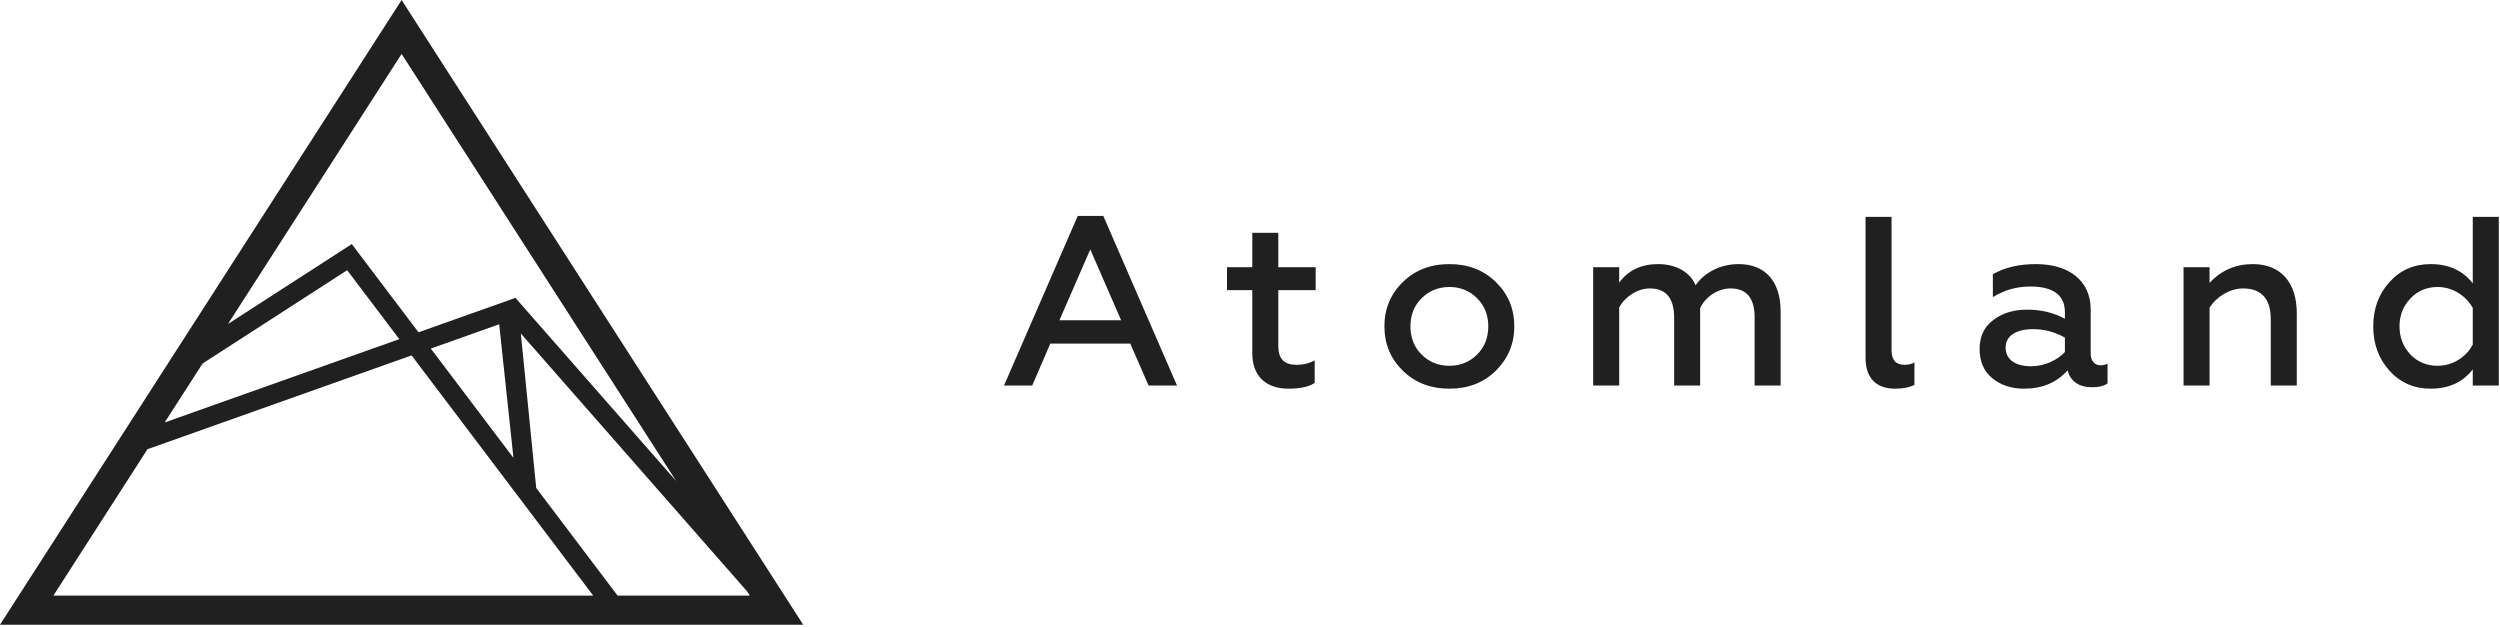
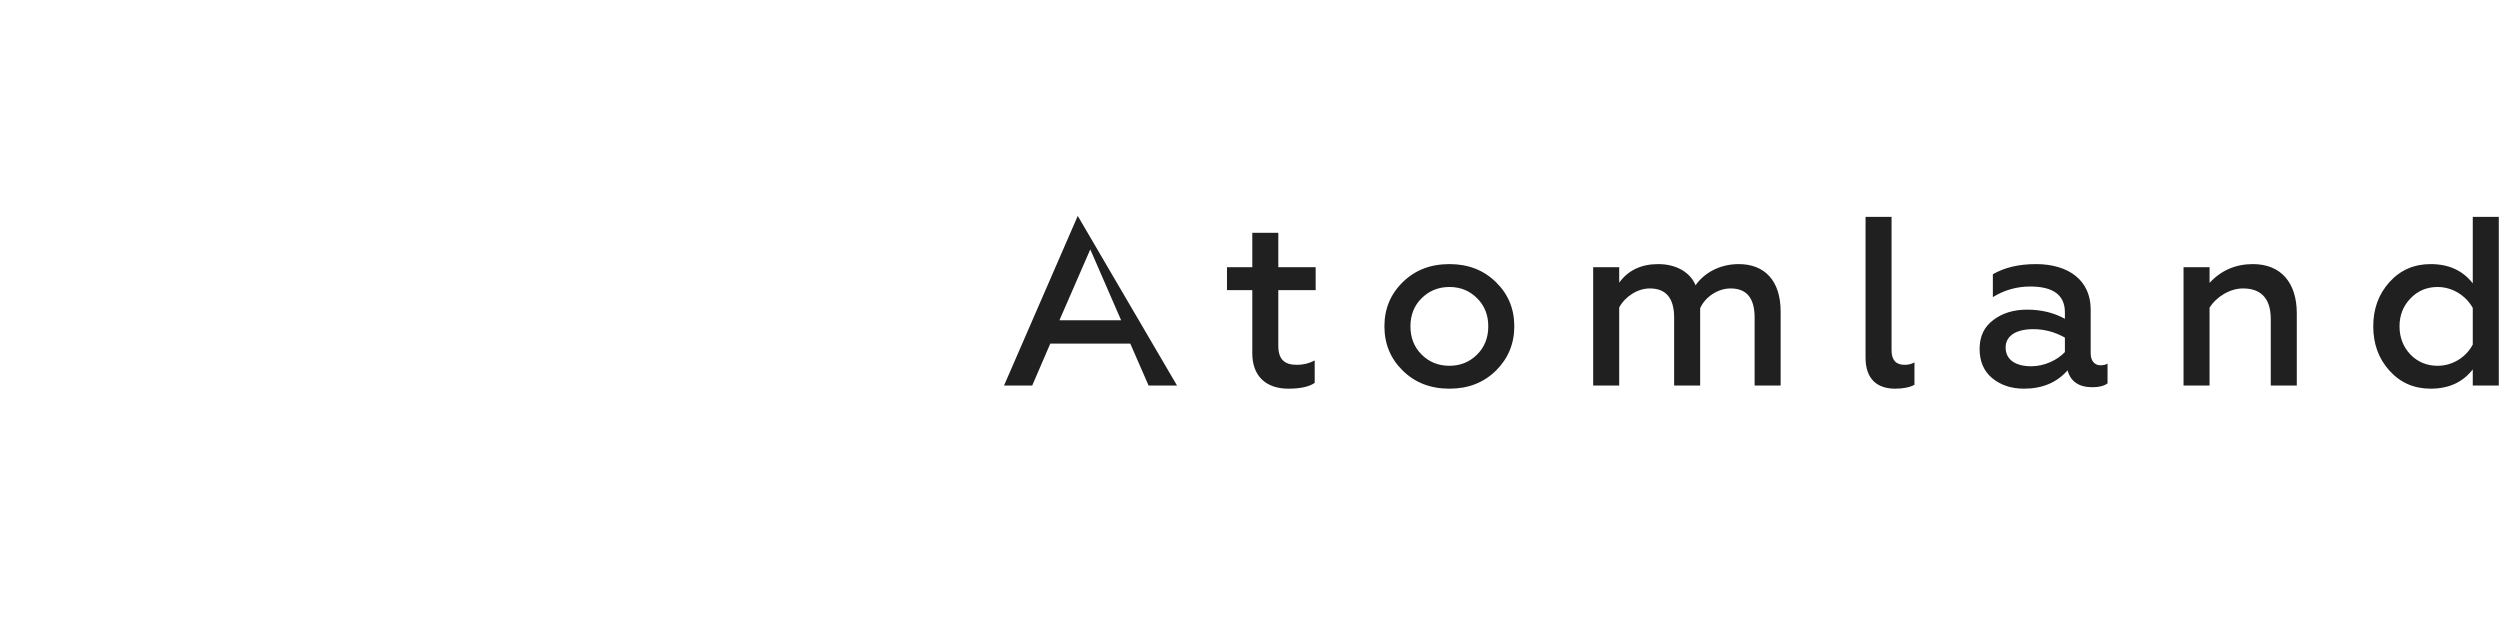
<svg xmlns="http://www.w3.org/2000/svg" width="1245px" height="312px" viewBox="0 0 1245 312" version="1.1">
  <title>Group 25 Copy 2</title>
  <desc>Created with Sketch.</desc>
  <defs />
  <g id="Page-1" stroke="none" stroke-width="1" fill="none" fill-rule="evenodd">
    <g id="Artboard" transform="translate(-1462, -7748)" fill="#202020">
      <g id="Group-25-Copy-2" transform="translate(1462, 7748)">
-         <path d="M200,0.004 L0,311.11 L399.999,311.11 L200,0.004 Z M200,26.859 L336.764,239.598 L256.961,148.647 L256.918,148.255 L208.412,165.482 L175.188,121.546 L113.55,161.329 L200,26.859 Z M100.888,181.025 L172.884,134.557 L198.848,168.885 L82.01,210.391 L100.888,181.025 Z M214.53,173.585 L248.597,161.484 L255.698,228.02 L214.53,173.585 Z M267.039,243.02 L259.372,166.073 L372.056,294.503 L373.406,296.594 L307.543,296.594 L267.039,243.02 Z M73.453,223.702 L204.966,176.983 L295.408,296.594 L26.598,296.594 L73.453,223.702 Z" id="Page-1" />
-         <path d="M514.04,192 L500,192 L536.72,107.52 L549.44,107.52 L586.16,192 L572,192 L562.88,171.12 L523.04,171.12 L514.04,192 Z M542.96,124.2 L527.6,159.48 L558.32,159.48 L542.96,124.2 Z M623.64,175.92 C623.64,187.44 630.6,193.56 641.64,193.56 C647.52,193.56 651.96,192.6 654.72,190.68 L654.72,179.52 C651.96,180.96 649.08,181.68 645.84,181.68 C639.6,181.68 636.6,178.92 636.6,172.2 L636.6,144.48 L655.2,144.48 L655.2,133.08 L636.6,133.08 L636.6,115.92 L623.64,115.92 L623.64,133.08 L611.04,133.08 L611.04,144.48 L623.64,144.48 L623.64,175.92 Z M721.84,182.16 C727.36,182.16 731.92,180.24 735.64,176.52 C739.36,172.8 741.16,168.12 741.16,162.48 C741.16,156.96 739.36,152.28 735.64,148.56 C731.92,144.84 727.36,142.92 721.84,142.92 C716.32,142.92 711.64,144.84 707.92,148.56 C704.2,152.28 702.4,156.96 702.4,162.48 C702.4,168.12 704.2,172.8 707.92,176.52 C711.64,180.24 716.2,182.16 721.84,182.16 Z M721.84,193.56 C712.36,193.56 704.68,190.56 698.56,184.56 C692.44,178.56 689.44,171.24 689.44,162.48 C689.44,153.84 692.44,146.52 698.56,140.52 C704.68,134.52 712.36,131.52 721.84,131.52 C731.2,131.52 738.88,134.52 745,140.52 C751.12,146.52 754.12,153.84 754.12,162.48 C754.12,171.12 751.12,178.44 745,184.56 C738.88,190.56 731.2,193.56 721.84,193.56 Z M806.36,192 L806.36,153.12 C809.24,147.72 815.48,143.64 821.6,143.64 C829.64,143.64 833.72,148.44 833.72,158.16 L833.72,192 L846.68,192 L846.68,153.48 C849.2,147.84 855.56,143.64 861.8,143.64 C869.84,143.64 873.8,148.44 873.8,158.16 L873.8,192 L886.76,192 L886.76,155.16 C886.76,139.8 878.84,131.52 865.88,131.52 C856.4,131.52 848.6,135.96 844.4,142.08 C841.88,135.84 835.04,131.52 825.8,131.52 C817.28,131.52 810.8,134.64 806.36,140.76 L806.36,133.08 L793.4,133.08 L793.4,192 L806.36,192 Z M943.8,193.56 C947.64,193.56 950.88,192.96 953.4,191.64 L953.4,180.48 C951.96,181.32 950.28,181.68 948.48,181.68 C944.16,181.68 942,179.28 942,174.48 L942,108 L929.04,108 L929.04,178.08 C929.04,189.24 935.28,193.56 943.8,193.56 Z M1046.08,181.92 C1047.4,181.92 1048.48,181.68 1049.56,181.08 L1049.56,190.92 C1047.76,192.24 1045.24,192.84 1042,192.84 C1035.4,192.84 1031.2,190.08 1029.64,184.44 C1024.24,190.56 1017.04,193.56 1007.92,193.56 C1001.56,193.56 996.28,191.76 992.08,188.28 C987.88,184.8 985.84,179.88 985.84,173.76 C985.84,167.52 988.12,162.72 992.68,159.36 C997.24,155.88 1002.88,154.2 1009.48,154.2 C1016.56,154.2 1022.92,155.76 1028.32,158.76 L1028.32,155.52 C1028.32,147 1022.56,142.68 1011.04,142.68 C1004.32,142.68 998.08,144.48 992.44,147.96 L992.44,136.56 C998.32,133.2 1005.4,131.52 1013.92,131.52 C1030.24,131.52 1041.16,139.68 1041.16,154.08 L1041.16,176.04 C1041.16,179.76 1043.2,181.92 1046.08,181.92 Z M1028.32,175.32 L1028.32,168.12 C1023.4,165.36 1018.12,163.92 1012.6,163.92 C1003.96,163.92 998.8,167.28 998.8,173.04 C998.8,179.28 1003.96,182.4 1011.52,182.4 C1018.24,182.4 1024.6,179.28 1028.32,175.32 Z M1100.36,153.24 C1103.72,147.84 1110.44,143.64 1117.04,143.64 C1124.72,143.64 1130.84,147.36 1130.84,158.88 L1130.84,192 L1143.8,192 L1143.8,156 C1143.8,140.76 1135.88,131.52 1121.96,131.52 C1113.32,131.52 1106.12,134.64 1100.36,140.88 L1100.36,133.08 L1087.4,133.08 L1087.4,192 L1100.36,192 L1100.36,153.24 Z M1210.44,193.56 C1202.16,193.56 1195.32,190.56 1189.92,184.56 C1184.52,178.56 1181.88,171.24 1181.88,162.48 C1181.88,153.84 1184.52,146.52 1189.92,140.52 C1195.32,134.52 1202.16,131.52 1210.44,131.52 C1219.56,131.52 1226.52,134.76 1231.44,141.12 L1231.44,108 L1244.4,108 L1244.4,192 L1231.44,192 L1231.44,183.96 C1226.52,190.32 1219.56,193.56 1210.44,193.56 Z M1213.92,182.16 C1221.6,182.16 1228.2,177.72 1231.44,171.6 L1231.44,153.36 C1228.2,147.48 1221.6,142.92 1213.92,142.92 C1208.52,142.92 1203.96,144.84 1200.36,148.68 C1196.76,152.4 1194.96,157.08 1194.96,162.48 C1194.96,168 1196.76,172.68 1200.36,176.52 C1203.96,180.24 1208.52,182.16 1213.92,182.16 Z" id="Atomland" />
+         <path d="M514.04,192 L500,192 L536.72,107.52 L586.16,192 L572,192 L562.88,171.12 L523.04,171.12 L514.04,192 Z M542.96,124.2 L527.6,159.48 L558.32,159.48 L542.96,124.2 Z M623.64,175.92 C623.64,187.44 630.6,193.56 641.64,193.56 C647.52,193.56 651.96,192.6 654.72,190.68 L654.72,179.52 C651.96,180.96 649.08,181.68 645.84,181.68 C639.6,181.68 636.6,178.92 636.6,172.2 L636.6,144.48 L655.2,144.48 L655.2,133.08 L636.6,133.08 L636.6,115.92 L623.64,115.92 L623.64,133.08 L611.04,133.08 L611.04,144.48 L623.64,144.48 L623.64,175.92 Z M721.84,182.16 C727.36,182.16 731.92,180.24 735.64,176.52 C739.36,172.8 741.16,168.12 741.16,162.48 C741.16,156.96 739.36,152.28 735.64,148.56 C731.92,144.84 727.36,142.92 721.84,142.92 C716.32,142.92 711.64,144.84 707.92,148.56 C704.2,152.28 702.4,156.96 702.4,162.48 C702.4,168.12 704.2,172.8 707.92,176.52 C711.64,180.24 716.2,182.16 721.84,182.16 Z M721.84,193.56 C712.36,193.56 704.68,190.56 698.56,184.56 C692.44,178.56 689.44,171.24 689.44,162.48 C689.44,153.84 692.44,146.52 698.56,140.52 C704.68,134.52 712.36,131.52 721.84,131.52 C731.2,131.52 738.88,134.52 745,140.52 C751.12,146.52 754.12,153.84 754.12,162.48 C754.12,171.12 751.12,178.44 745,184.56 C738.88,190.56 731.2,193.56 721.84,193.56 Z M806.36,192 L806.36,153.12 C809.24,147.72 815.48,143.64 821.6,143.64 C829.64,143.64 833.72,148.44 833.72,158.16 L833.72,192 L846.68,192 L846.68,153.48 C849.2,147.84 855.56,143.64 861.8,143.64 C869.84,143.64 873.8,148.44 873.8,158.16 L873.8,192 L886.76,192 L886.76,155.16 C886.76,139.8 878.84,131.52 865.88,131.52 C856.4,131.52 848.6,135.96 844.4,142.08 C841.88,135.84 835.04,131.52 825.8,131.52 C817.28,131.52 810.8,134.64 806.36,140.76 L806.36,133.08 L793.4,133.08 L793.4,192 L806.36,192 Z M943.8,193.56 C947.64,193.56 950.88,192.96 953.4,191.64 L953.4,180.48 C951.96,181.32 950.28,181.68 948.48,181.68 C944.16,181.68 942,179.28 942,174.48 L942,108 L929.04,108 L929.04,178.08 C929.04,189.24 935.28,193.56 943.8,193.56 Z M1046.08,181.92 C1047.4,181.92 1048.48,181.68 1049.56,181.08 L1049.56,190.92 C1047.76,192.24 1045.24,192.84 1042,192.84 C1035.4,192.84 1031.2,190.08 1029.64,184.44 C1024.24,190.56 1017.04,193.56 1007.92,193.56 C1001.56,193.56 996.28,191.76 992.08,188.28 C987.88,184.8 985.84,179.88 985.84,173.76 C985.84,167.52 988.12,162.72 992.68,159.36 C997.24,155.88 1002.88,154.2 1009.48,154.2 C1016.56,154.2 1022.92,155.76 1028.32,158.76 L1028.32,155.52 C1028.32,147 1022.56,142.68 1011.04,142.68 C1004.32,142.68 998.08,144.48 992.44,147.96 L992.44,136.56 C998.32,133.2 1005.4,131.52 1013.92,131.52 C1030.24,131.52 1041.16,139.68 1041.16,154.08 L1041.16,176.04 C1041.16,179.76 1043.2,181.92 1046.08,181.92 Z M1028.32,175.32 L1028.32,168.12 C1023.4,165.36 1018.12,163.92 1012.6,163.92 C1003.96,163.92 998.8,167.28 998.8,173.04 C998.8,179.28 1003.96,182.4 1011.52,182.4 C1018.24,182.4 1024.6,179.28 1028.32,175.32 Z M1100.36,153.24 C1103.72,147.84 1110.44,143.64 1117.04,143.64 C1124.72,143.64 1130.84,147.36 1130.84,158.88 L1130.84,192 L1143.8,192 L1143.8,156 C1143.8,140.76 1135.88,131.52 1121.96,131.52 C1113.32,131.52 1106.12,134.64 1100.36,140.88 L1100.36,133.08 L1087.4,133.08 L1087.4,192 L1100.36,192 L1100.36,153.24 Z M1210.44,193.56 C1202.16,193.56 1195.32,190.56 1189.92,184.56 C1184.52,178.56 1181.88,171.24 1181.88,162.48 C1181.88,153.84 1184.52,146.52 1189.92,140.52 C1195.32,134.52 1202.16,131.52 1210.44,131.52 C1219.56,131.52 1226.52,134.76 1231.44,141.12 L1231.44,108 L1244.4,108 L1244.4,192 L1231.44,192 L1231.44,183.96 C1226.52,190.32 1219.56,193.56 1210.44,193.56 Z M1213.92,182.16 C1221.6,182.16 1228.2,177.72 1231.44,171.6 L1231.44,153.36 C1228.2,147.48 1221.6,142.92 1213.92,142.92 C1208.52,142.92 1203.96,144.84 1200.36,148.68 C1196.76,152.4 1194.96,157.08 1194.96,162.48 C1194.96,168 1196.76,172.68 1200.36,176.52 C1203.96,180.24 1208.52,182.16 1213.92,182.16 Z" id="Atomland" />
      </g>
    </g>
  </g>
</svg>